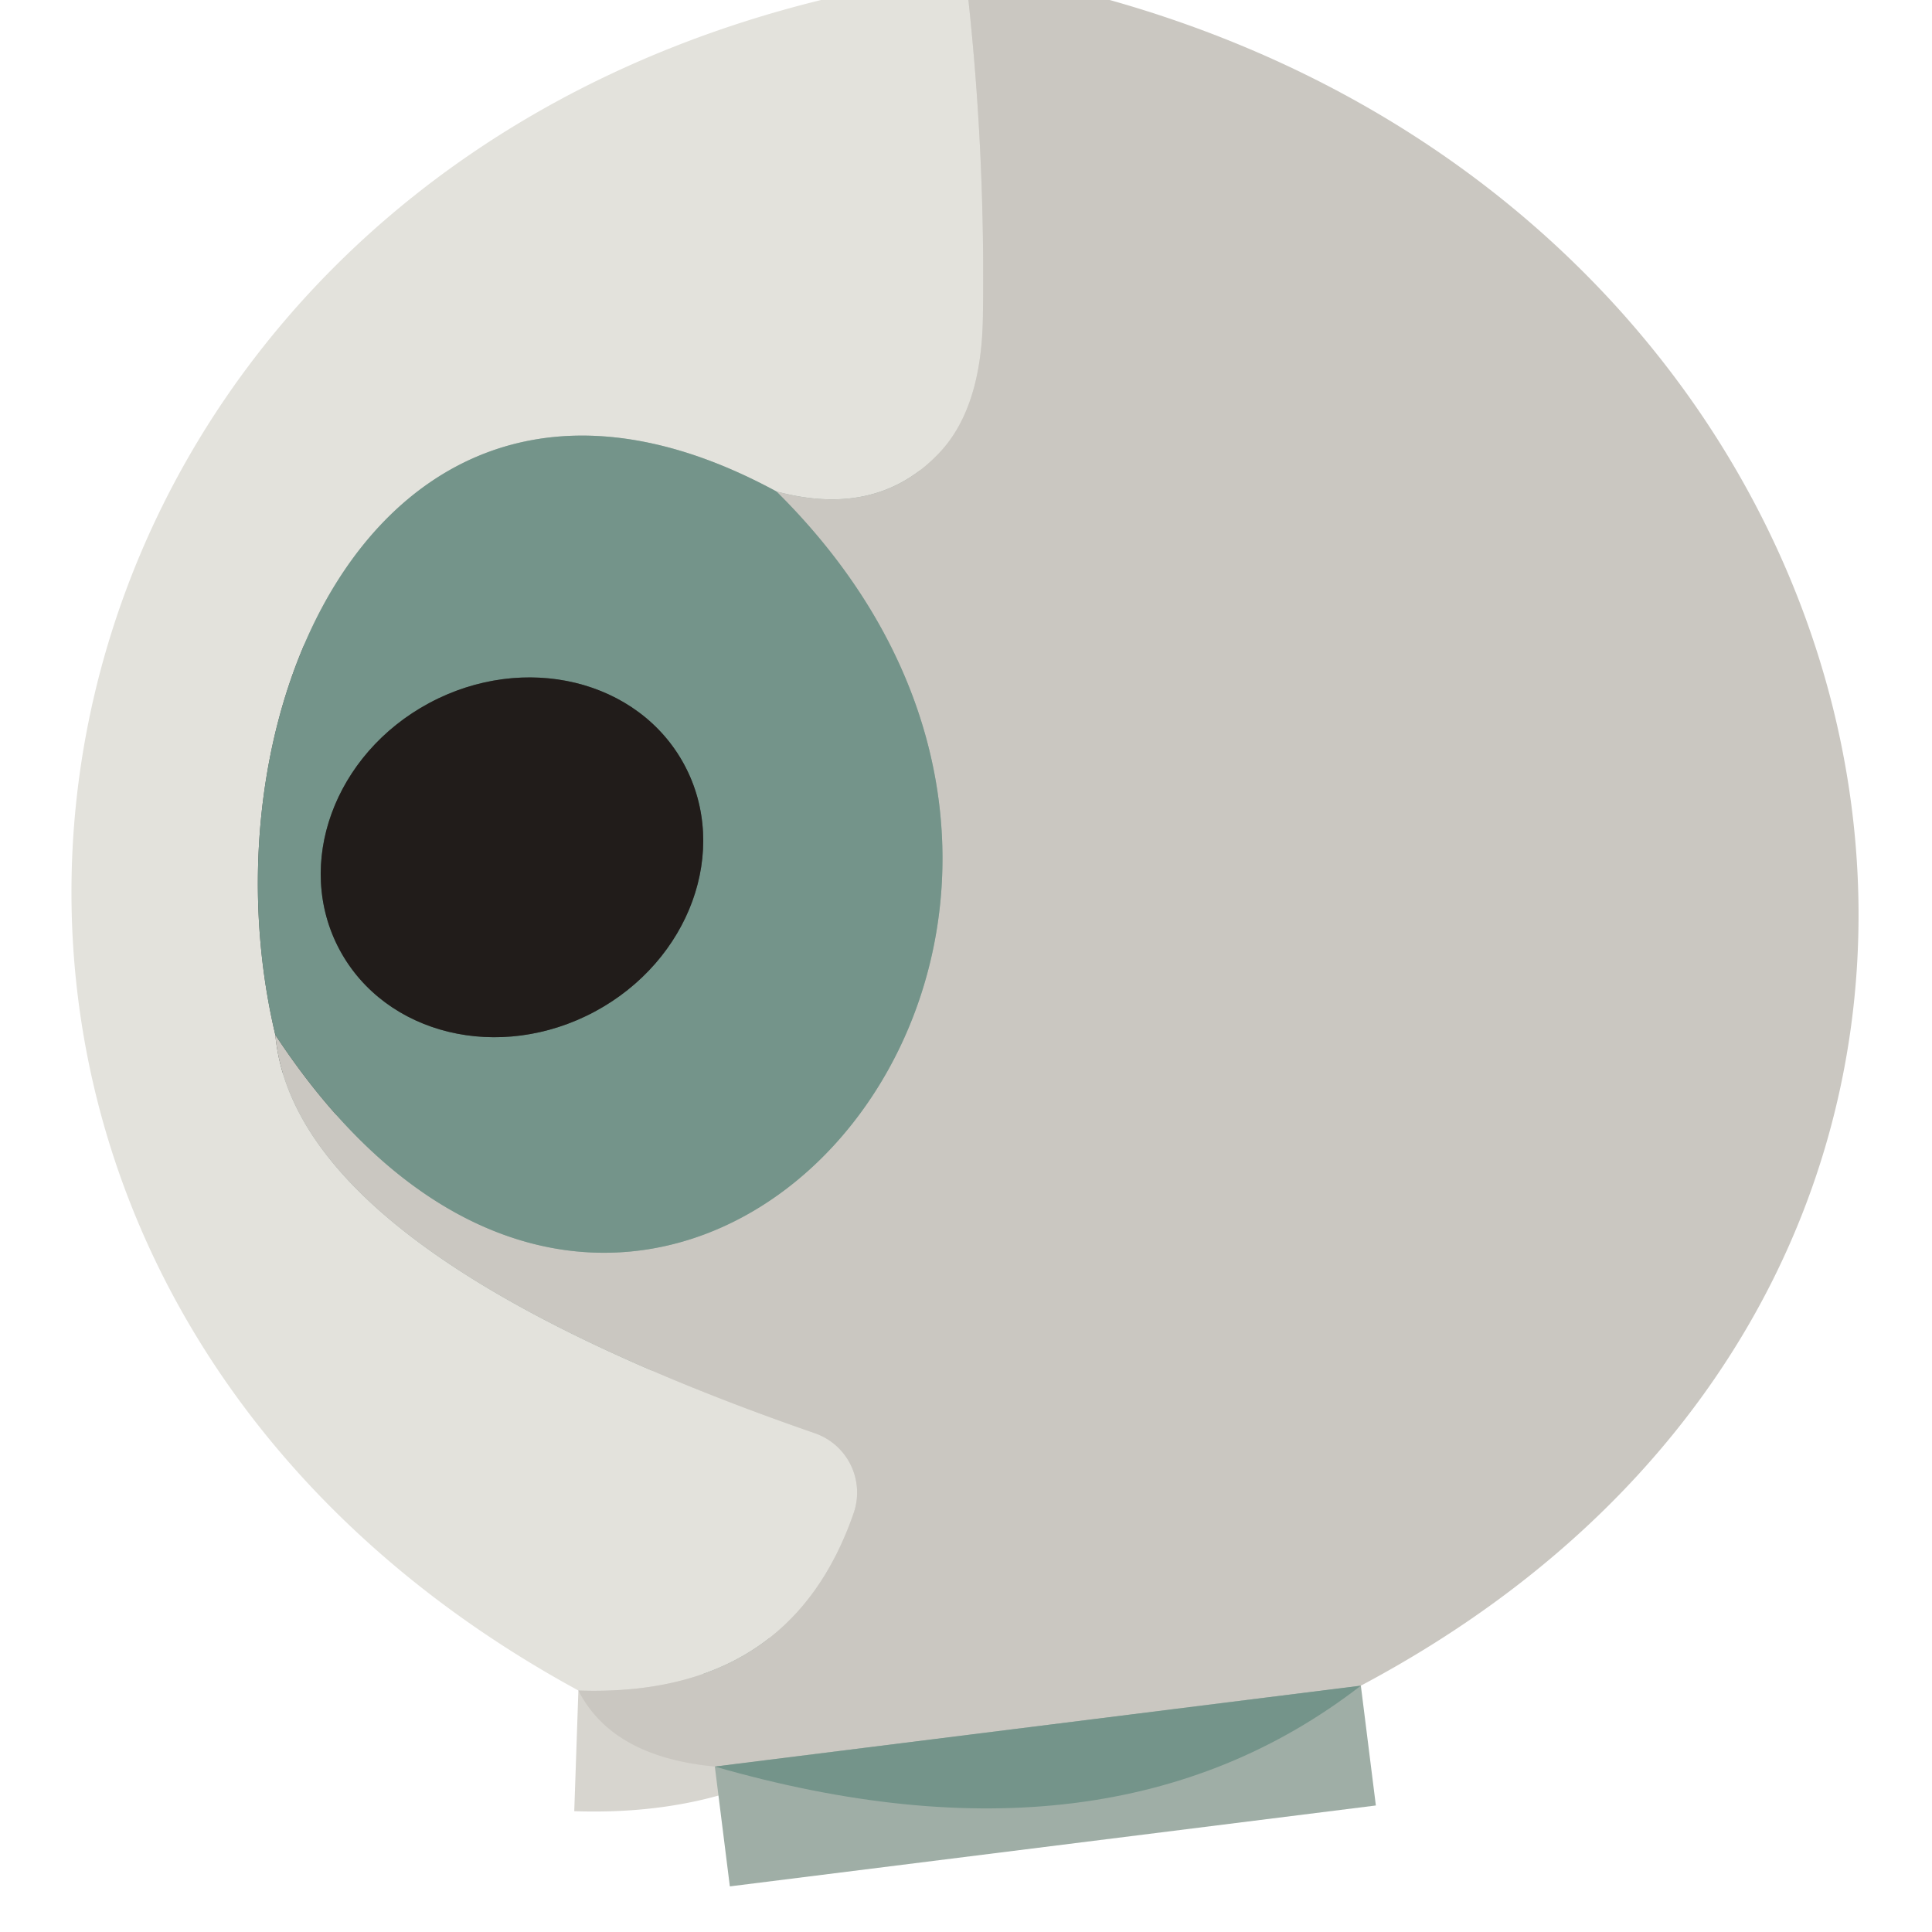
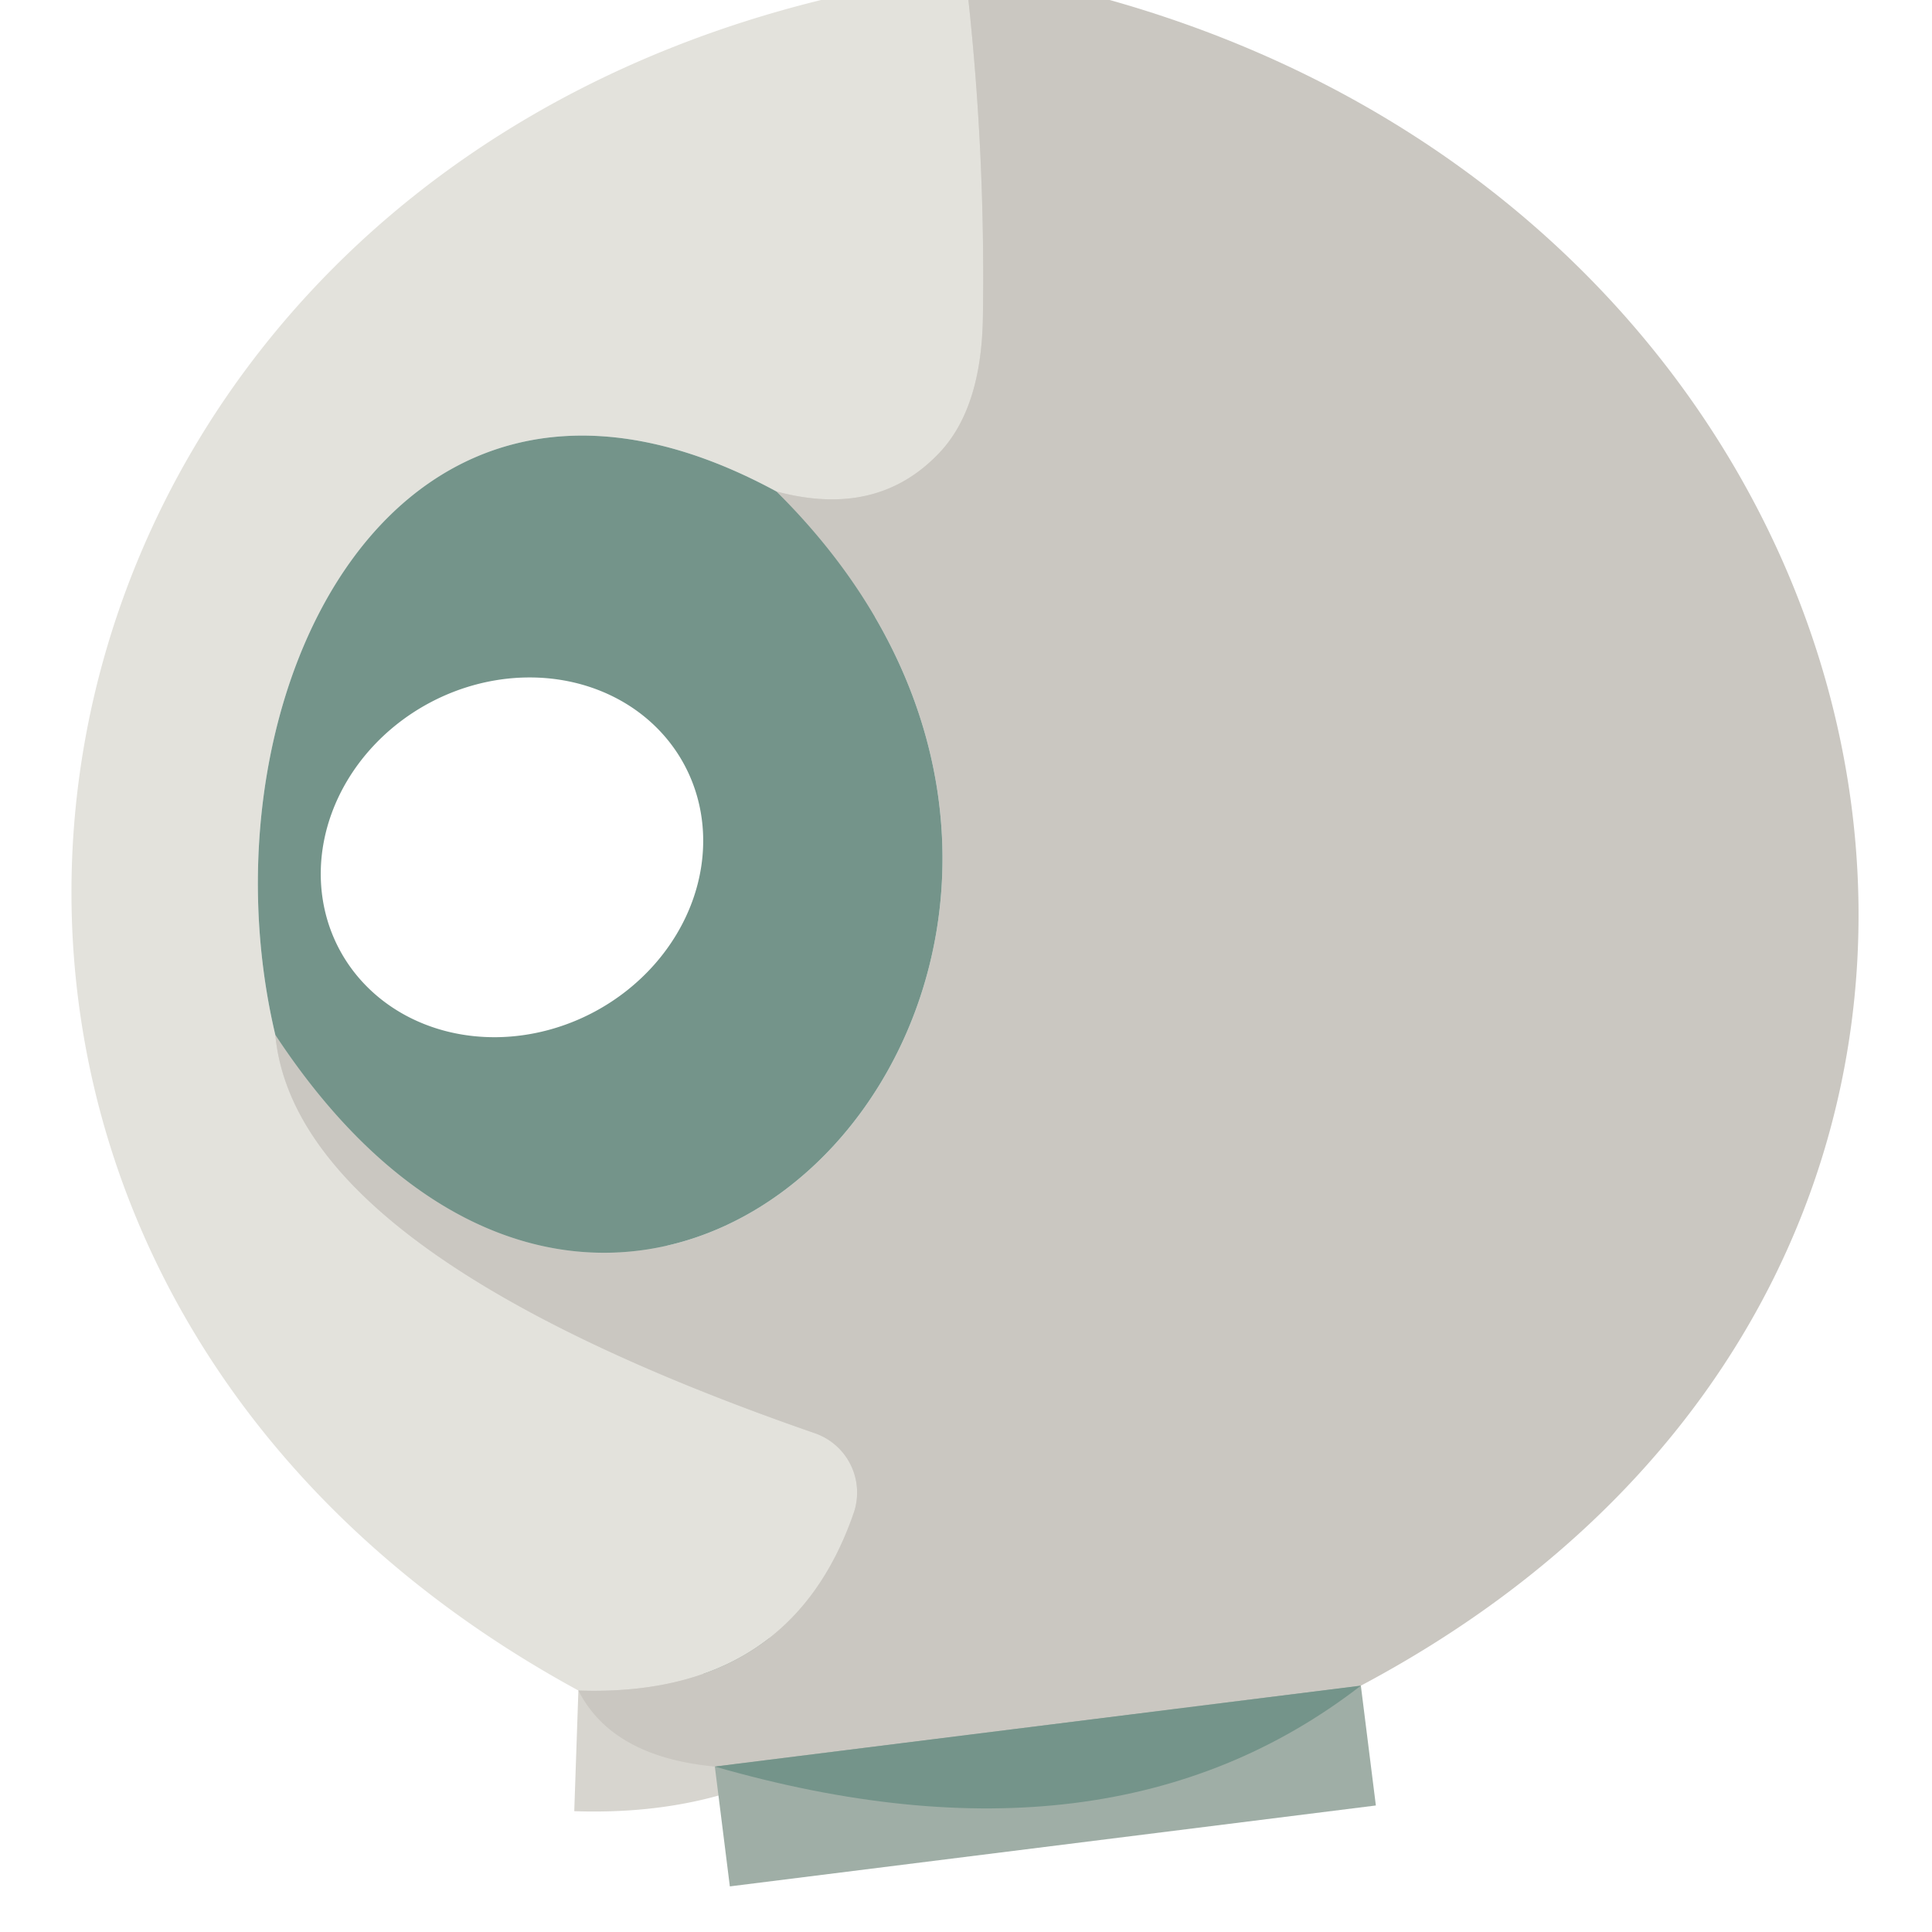
<svg xmlns="http://www.w3.org/2000/svg" version="1.1" viewBox="0.00 0.00 16.00 16.00">
  <g stroke-width="2.00" fill="none" stroke-linecap="butt">
    <path stroke="#d7d5cf" vector-effect="non-scaling-stroke" d="   M 8.02 0.00   Q 8.16 1.30 8.14 2.62   Q 8.13 3.40 7.76 3.77   Q 7.25 4.29 6.43 4.07" />
-     <path stroke="#acbbb3" vector-effect="non-scaling-stroke" d="   M 6.43 4.07   C 3.26 2.35 1.62 5.78 2.28 8.57" />
    <path stroke="#d7d5cf" vector-effect="non-scaling-stroke" d="   M 2.28 8.57   Q 2.45 10.38 6.75 11.87   A 0.52 0.52 0.0 0 1 7.07 12.53   Q 6.54 14.06 4.79 14.00" />
    <path stroke="#9faea6" vector-effect="non-scaling-stroke" d="   M 11.27 13.96   L 5.92 14.63" />
-     <path stroke="#9faea6" vector-effect="non-scaling-stroke" d="   M 2.28 8.57   C 5.35 13.24 10.20 7.80 6.43 4.07" />
-     <path stroke="#4b5852" vector-effect="non-scaling-stroke" d="   M 5.668 6.335   A 1.62 1.45 -28.2 0 0 3.555 5.822   A 1.62 1.45 -28.2 0 0 2.812 7.865   A 1.62 1.45 -28.2 0 0 4.925 8.378   A 1.62 1.45 -28.2 0 0 5.668 6.335" />
  </g>
  <path fill="#e3e2dc" d="   M 6.80 0.00   L 8.02 0.00   Q 8.16 1.30 8.14 2.62   Q 8.13 3.40 7.76 3.77   Q 7.25 4.29 6.43 4.07   C 3.26 2.35 1.62 5.78 2.28 8.57   Q 2.45 10.38 6.75 11.87   A 0.52 0.52 0.0 0 1 7.07 12.53   Q 6.54 14.06 4.79 14.00   C -1.75 10.44 -0.32 1.75 6.80 0.00   Z" />
  <path fill="#cac7c1" d="   M 8.02 0.00   L 9.19 0.00   C 16.12 1.95 17.84 10.47 11.27 13.96   L 5.92 14.63   Q 5.07 14.55 4.79 14.00   Q 6.54 14.06 7.07 12.53   A 0.52 0.52 0.0 0 0 6.75 11.87   Q 2.45 10.38 2.28 8.57   C 5.35 13.24 10.20 7.80 6.43 4.07   Q 7.25 4.29 7.76 3.77   Q 8.13 3.40 8.14 2.62   Q 8.16 1.30 8.02 0.00   Z" />
  <path fill="#74948a" d="   M 6.43 4.07   C 10.20 7.80 5.35 13.24 2.28 8.57   C 1.62 5.78 3.26 2.35 6.43 4.07   Z   M 5.668 6.335   A 1.62 1.45 -28.2 0 0 3.555 5.822   A 1.62 1.45 -28.2 0 0 2.812 7.865   A 1.62 1.45 -28.2 0 0 4.925 8.378   A 1.62 1.45 -28.2 0 0 5.668 6.335   Z" />
-   <ellipse fill="#211c1a" cx="0.00" cy="0.00" transform="translate(4.24,7.10) rotate(-28.2)" rx="1.62" ry="1.45" />
  <path fill="#74948a" d="   M 11.27 13.96   Q 9.19 15.57 5.92 14.63   L 11.27 13.96   Z" />
</svg>